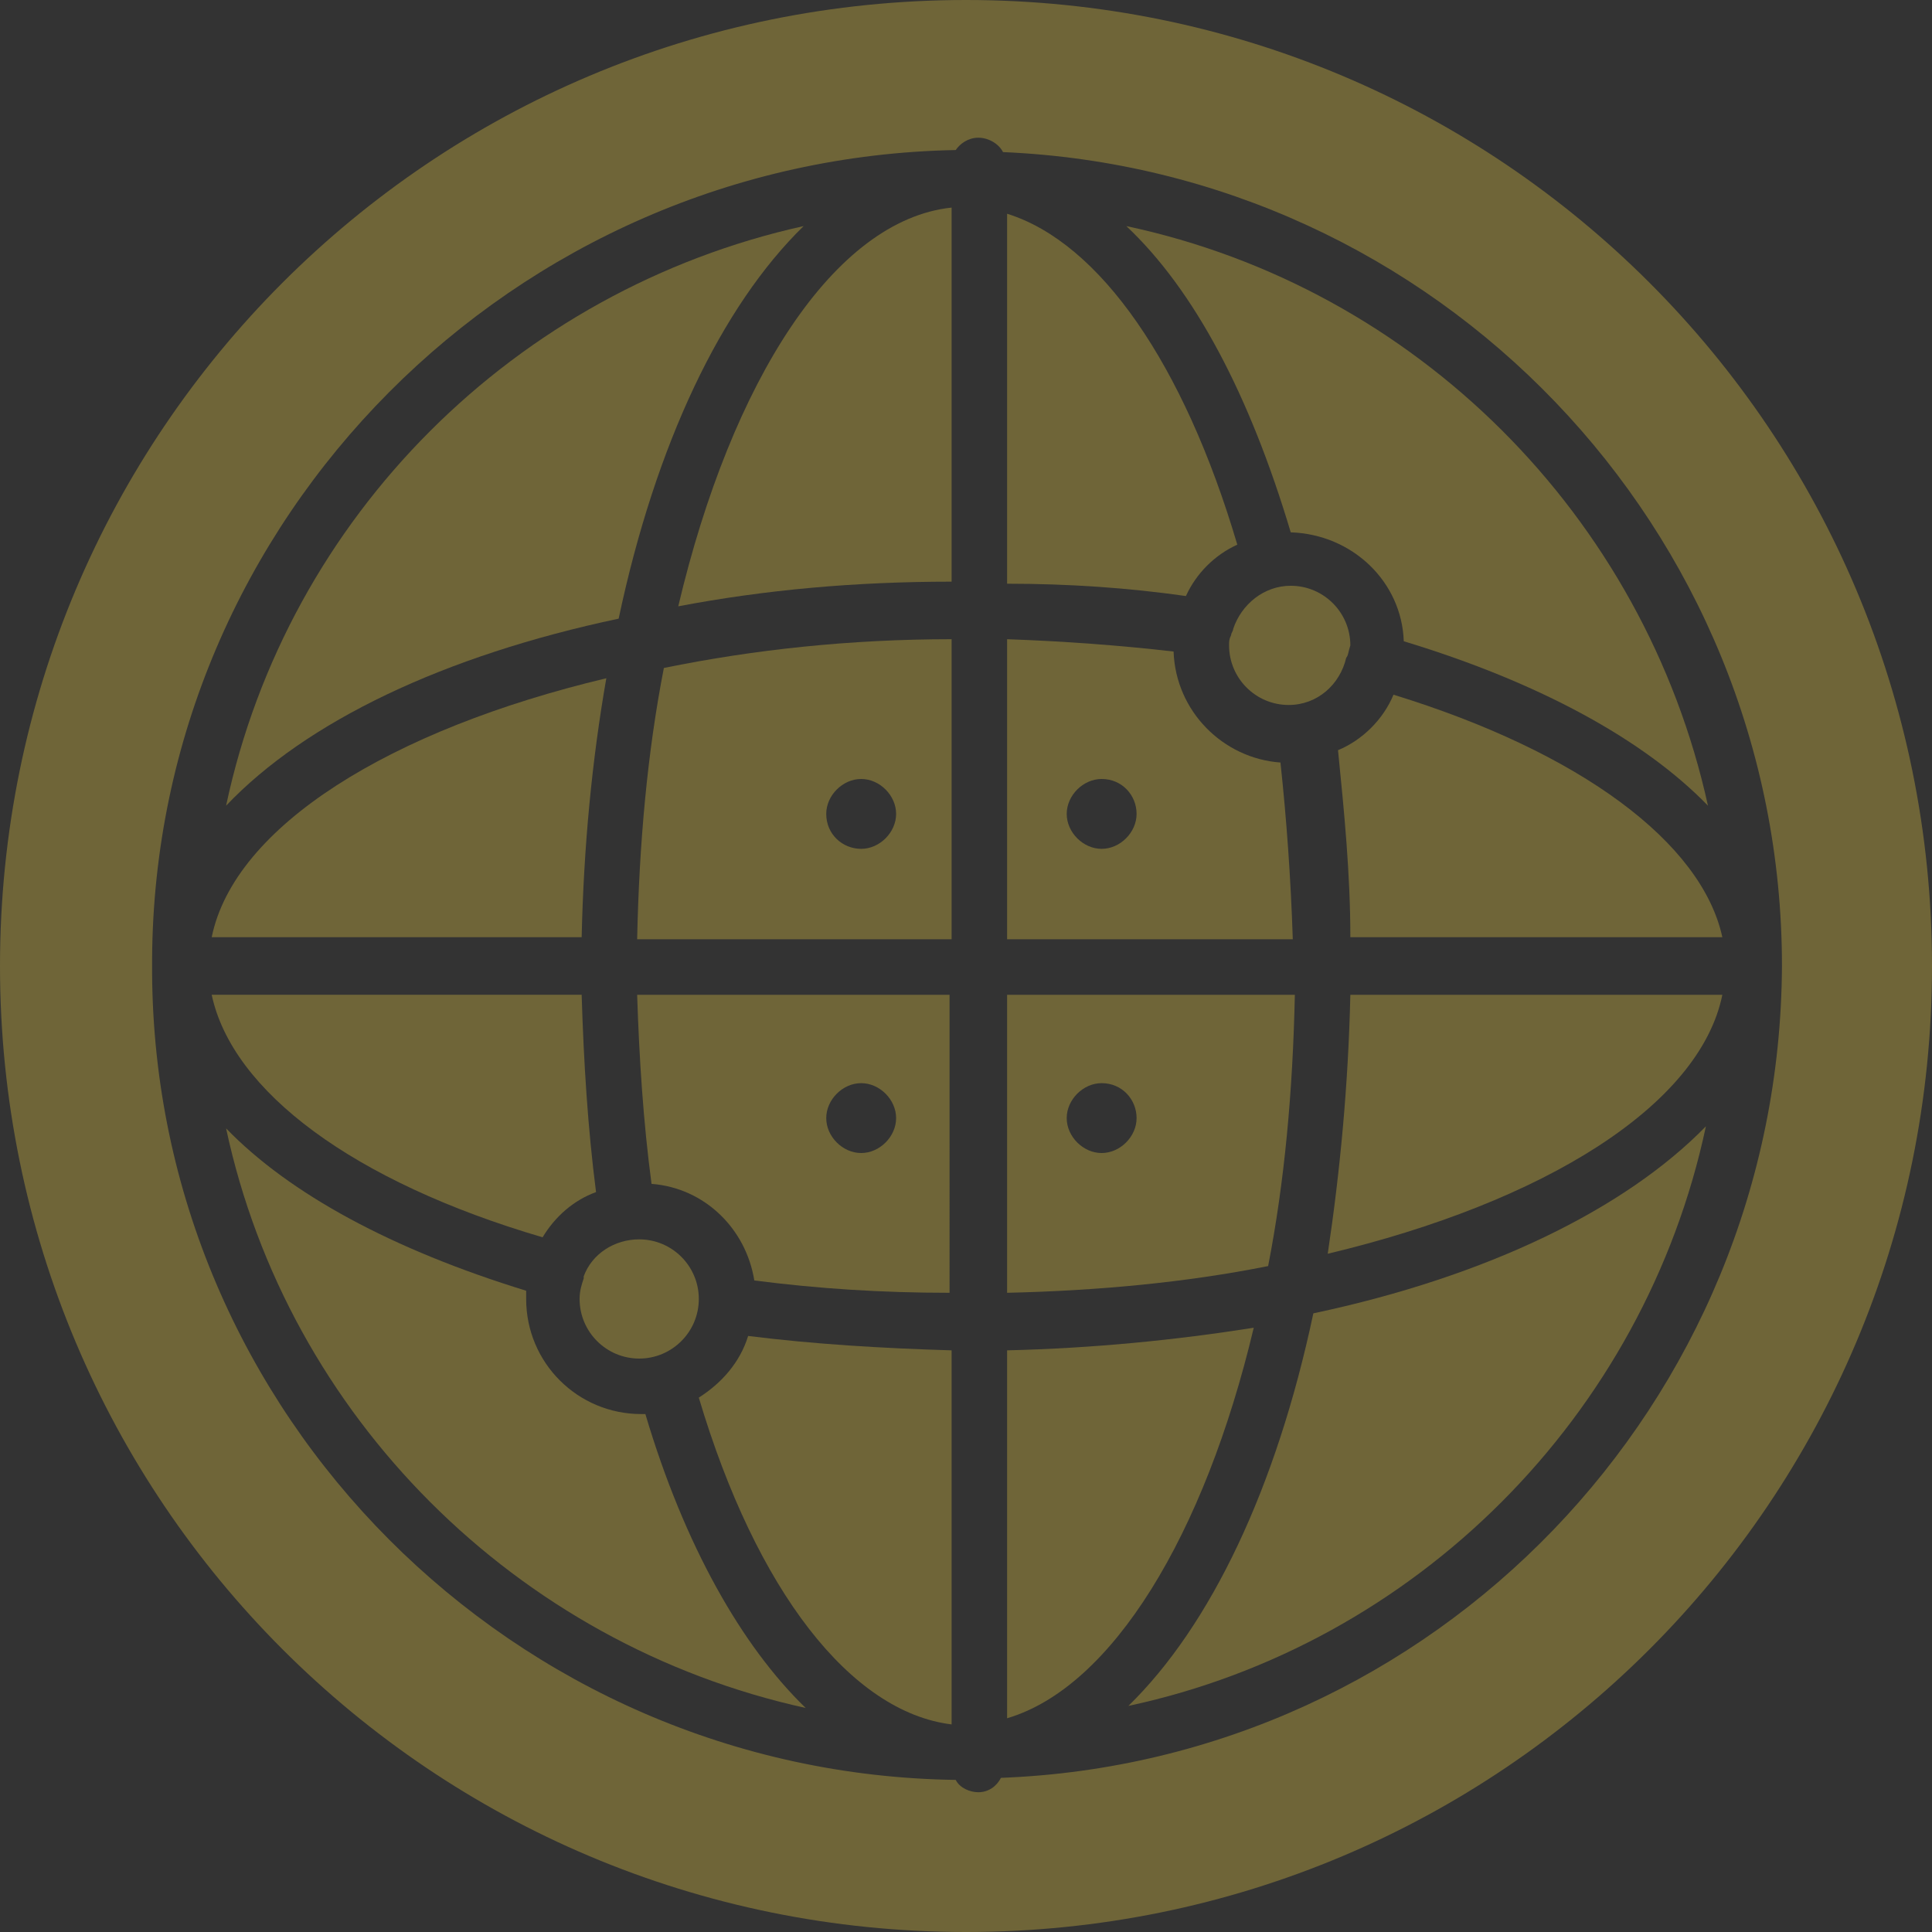
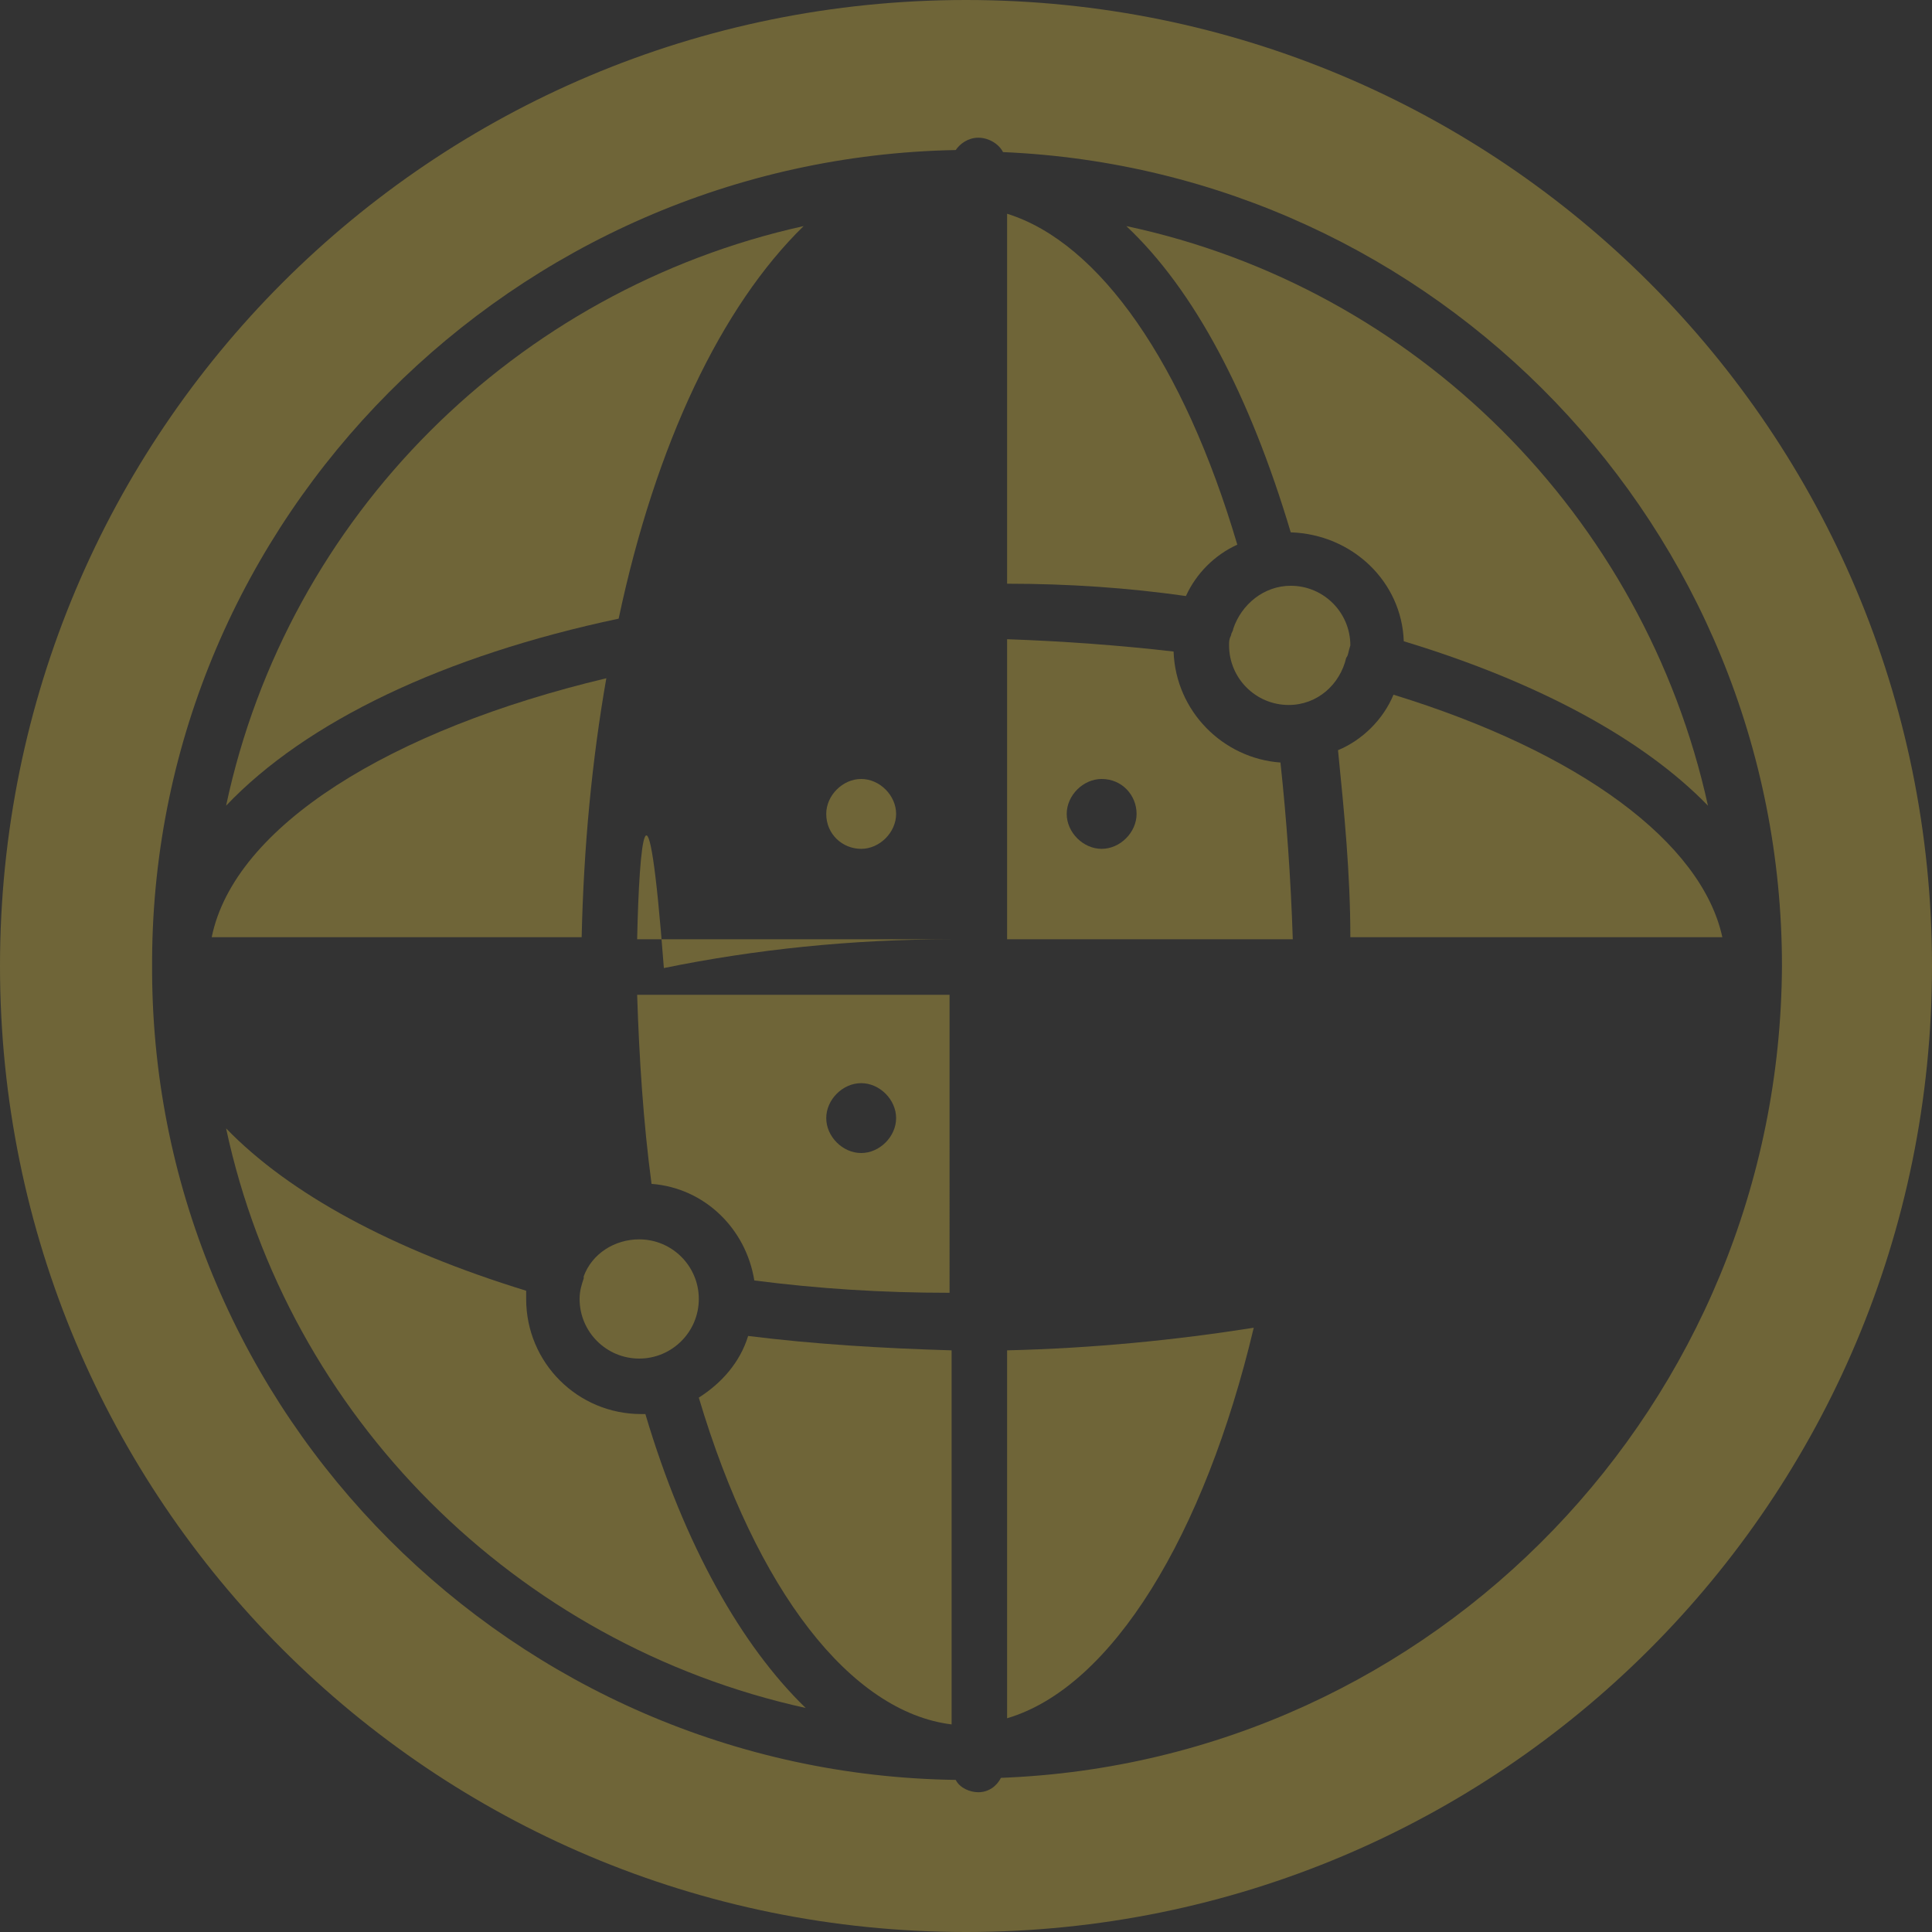
<svg xmlns="http://www.w3.org/2000/svg" version="1.1" id="Ebene_1" x="0px" y="0px" viewBox="0 0 94 94" style="enable-background:new 0 0 94 94;" xml:space="preserve" width="15" height="15">
  <rect x="0" y="0" width="94" height="94" fill="#333333" stroke="none" />
  <style type="text/css">
	.st0{fill:#6F6538;}
	.st1{fill:#FFFFFF;}
</style>
  <g>
-     <path class="st0" d="M31,45.7h15.3V31.1c-4.9,0-9.6,0.5-14,1.4C31.5,36.6,31.1,41,31,45.7z M41.9,37.9c0.9,0,1.7,0.8,1.7,1.7   c0,0.9-0.8,1.7-1.7,1.7c-0.9,0-1.7-0.7-1.7-1.7C40.2,38.7,41,37.9,41.9,37.9z" />
+     <path class="st0" d="M31,45.7h15.3c-4.9,0-9.6,0.5-14,1.4C31.5,36.6,31.1,41,31,45.7z M41.9,37.9c0.9,0,1.7,0.8,1.7,1.7   c0,0.9-0.8,1.7-1.7,1.7c-0.9,0-1.7-0.7-1.7-1.7C40.2,38.7,41,37.9,41.9,37.9z" />
    <path class="st0" d="M31,48.4c0.1,3.1,0.3,6.2,0.7,9.2c2.6,0.2,4.6,2.2,5,4.7c3.1,0.4,6.2,0.6,9.5,0.6V48.4H31z M41.9,56.1   c-0.9,0-1.7-0.8-1.7-1.7c0-0.9,0.8-1.7,1.7-1.7c0.9,0,1.7,0.8,1.7,1.7C43.6,55.3,42.8,56.1,41.9,56.1z" />
    <path class="st0" d="M34,68c2.8,9.4,7.4,15.3,12.3,15.9V65.7c-3.4-0.1-6.7-0.3-9.9-0.7C36,66.3,35.1,67.3,34,68z" />
    <path class="st0" d="M62.8,28.5c-1.3,0-2.4,0.9-2.8,2.1c0,0.1-0.1,0.2-0.1,0.3c-0.1,0.2-0.1,0.3-0.1,0.5c0,1.6,1.3,2.9,2.9,2.9   c1.4,0,2.5-1,2.8-2.3c0.1-0.1,0.1-0.3,0.2-0.6C65.7,29.8,64.4,28.5,62.8,28.5z" />
-     <path class="st0" d="M33,29.5c4.2-0.8,8.6-1.2,13.3-1.2V10.1C40.6,10.7,35.6,18.5,33,29.5z" />
    <path class="st0" d="M83.8,45.6c-1-4.6-6.9-9-16-11.8c-0.5,1.2-1.5,2.2-2.7,2.7c0.3,3,0.6,6,0.6,9.1H83.8z" />
    <path class="st0" d="M31.2,68.8c-3.1,0-5.6-2.5-5.6-5.6c0-0.1,0-0.3,0-0.4c-6.5-2-11.5-4.7-14.6-7.9c3,14,14.1,25.1,28.2,28.2   c-3.1-3-5.9-7.9-7.8-14.3C31.3,68.8,31.3,68.8,31.2,68.8z" />
    <path class="st0" d="M28.4,62.1c0,0,0,0,0,0.1c-0.1,0.3-0.2,0.6-0.2,1c0,1.6,1.3,2.9,2.9,2.9c1.6,0,2.9-1.3,2.9-2.9   c0-1.6-1.3-2.9-2.9-2.9C29.9,60.3,28.8,61,28.4,62.1z" />
    <path class="st0" d="M29.5,33C19,35.5,11.4,40.2,10.3,45.6h18C28.4,41.2,28.8,37,29.5,33z" />
-     <path class="st0" d="M26.4,60.2c0.6-1,1.5-1.8,2.6-2.2c-0.4-3.1-0.6-6.3-0.7-9.6h-18C11.3,53.1,17.2,57.5,26.4,60.2z" />
    <path class="st0" d="M39.1,11C25.1,14.1,14,25.1,11,39.2c3.9-4.1,10.6-7.3,19.1-9.1C31.9,21.6,35.1,14.9,39.1,11z" />
-     <path class="st0" d="M54.9,83C68.9,80,80,68.9,83,54.8c-3.9,4-10.6,7.3-19.1,9.1C62.1,72.4,58.9,79.1,54.9,83z" />
-     <path class="st0" d="M64.6,61c10.5-2.5,18.1-7.2,19.2-12.6H65.7C65.6,52.8,65.2,57,64.6,61z" />
    <path class="st0" d="M49,65.7v17.9c5.1-1.5,9.6-8.9,12-19C57.2,65.2,53.2,65.6,49,65.7z" />
    <path class="st0" d="M47,0C21,0,0,21,0,47s21,47,47,47s47-21,47-47S73,0,47,0z M48.7,86.5c-0.2,0.4-0.6,0.7-1.1,0.7   c-0.4,0-0.9-0.2-1.1-0.6C25,86.3,7.5,68.8,7.4,47.3c0-0.1,0-0.2,0-0.3s0-0.2,0-0.3C7.5,25.2,25,7.7,46.5,7.3   c0.2-0.3,0.6-0.6,1.1-0.6s1,0.3,1.2,0.7C69.9,8.3,86.7,25.7,86.7,47C86.6,68.3,69.8,85.7,48.7,86.5z" />
    <path class="st0" d="M68.3,31.2c6.6,2,11.7,4.8,14.8,8C80,25.1,68.9,14,54.8,11c3.3,3.1,6,8.2,8,14.9C65.8,26,68.2,28.3,68.3,31.2z   " />
-     <path class="st0" d="M63,48.4H49v14.5c4.4-0.1,8.7-0.5,12.7-1.3C62.5,57.5,62.9,53.1,63,48.4z M53.6,56.1c-0.9,0-1.7-0.8-1.7-1.7   c0-0.9,0.8-1.7,1.7-1.7c1,0,1.7,0.8,1.7,1.7C55.3,55.3,54.5,56.1,53.6,56.1z" />
    <path class="st0" d="M62.3,37.1c-2.8-0.2-5.1-2.5-5.2-5.4c-2.6-0.3-5.3-0.5-8.1-0.6v14.6h13.9C62.8,42.7,62.6,39.9,62.3,37.1z    M53.6,41.3c-0.9,0-1.7-0.8-1.7-1.7c0-0.9,0.8-1.7,1.7-1.7c1,0,1.7,0.8,1.7,1.7C55.3,40.5,54.5,41.3,53.6,41.3z" />
    <path class="st0" d="M60.2,26.5c-2.6-8.8-6.7-14.7-11.2-16.1v18c3,0,5.9,0.2,8.7,0.6C58.2,27.9,59.1,27,60.2,26.5z" />
    <path class="st1" d="M46.2,62.9L46.2,62.9C46.3,62.9,46.2,62.9,46.2,62.9L46.2,62.9z" />
  </g>
</svg>